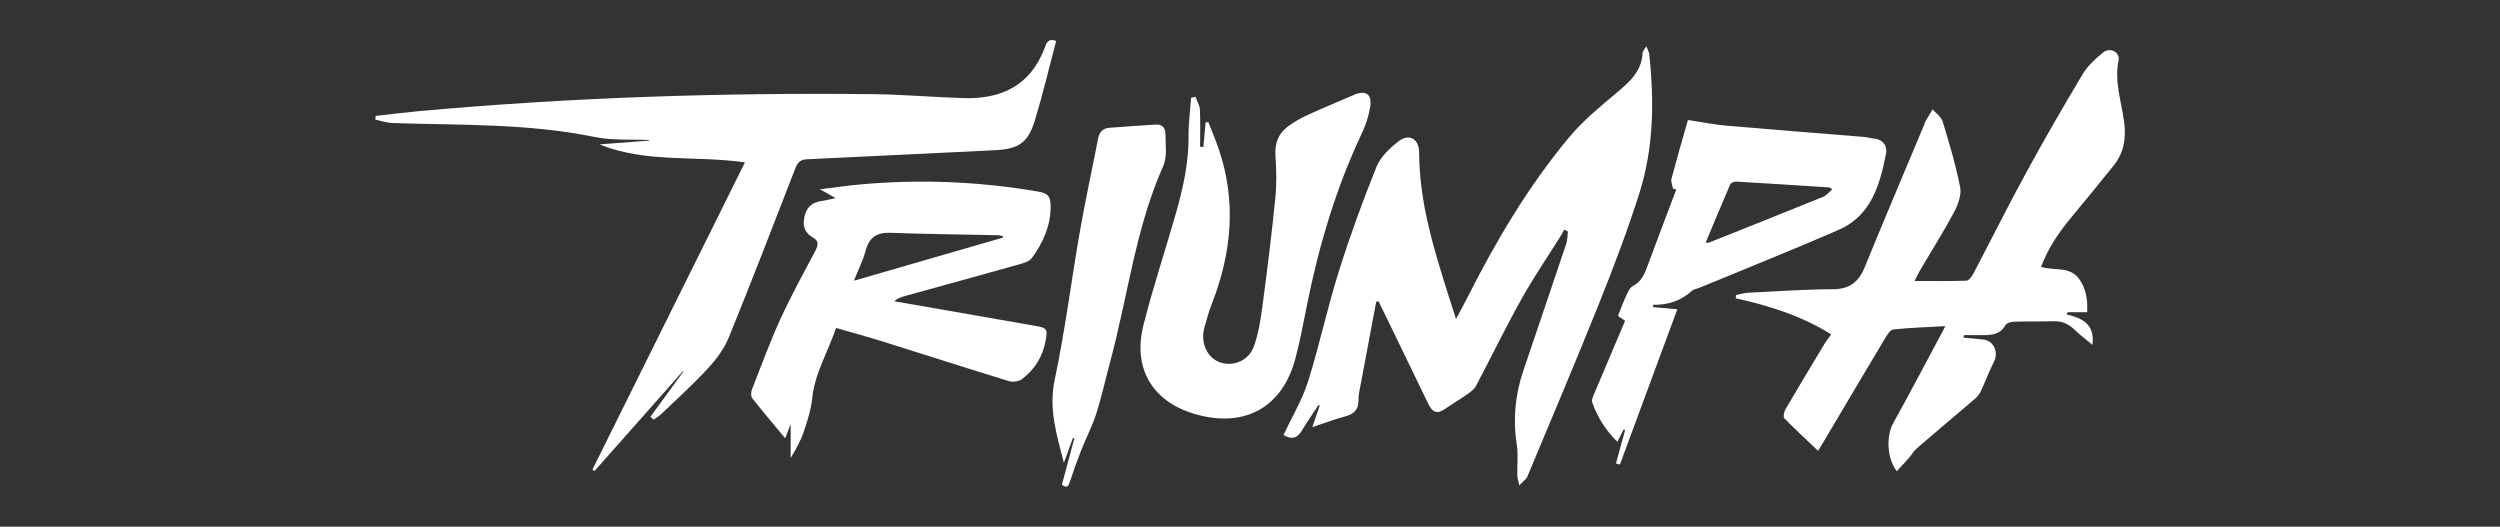
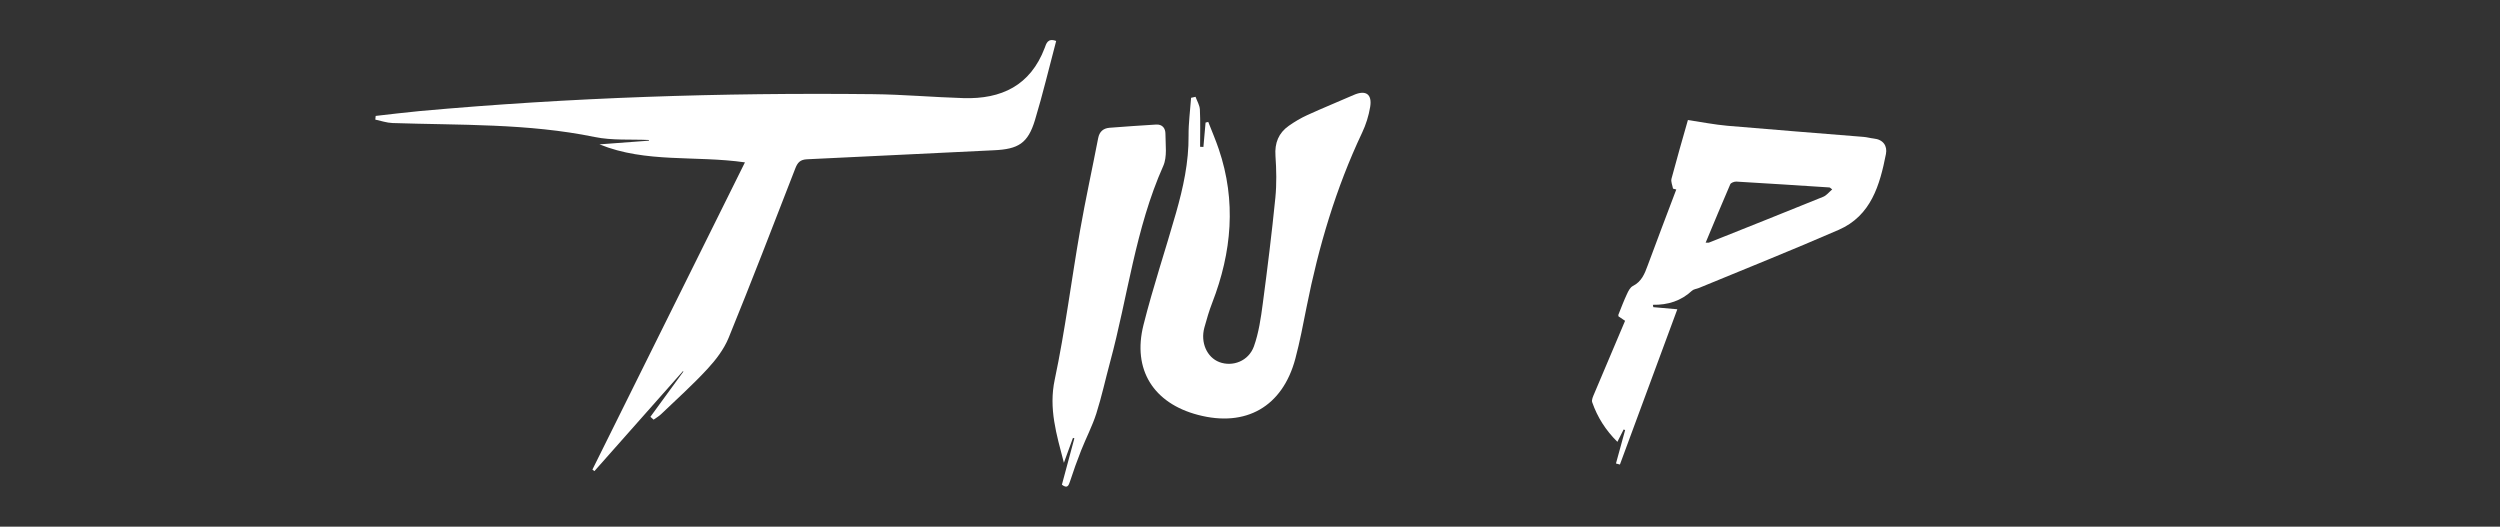
<svg xmlns="http://www.w3.org/2000/svg" id="_Слой_1" data-name="Слой 1" viewBox="0 0 474.67 100">
  <rect x="0" y="0" width="474.67" height="100" fill="#333333" stroke="none" />
-   <path d="M261.3,57.27c-.96,5.1-1.93,10.2-2.87,15.3-.22,1.16-.51,2.34-.51,3.51,0,1.91-1.05,2.6-2.7,3.04-1.92.5-3.78,1.23-6.05,1.98.55-1.6.98-2.85,1.4-4.09-.08-.04-.16-.07-.24-.11-1.05,1.62-2.16,3.2-3.15,4.86-.95,1.59-2.1,1.68-3.49.83,1.59-3.39,3.54-6.62,4.65-10.11,2.17-6.87,3.66-13.95,5.82-20.82,2.12-6.75,4.55-13.42,7.19-19.99.76-1.89,2.54-3.56,4.22-4.86,1.99-1.54,3.87-.42,3.88,2.11.02,9.38,2.73,18.21,5.52,27.02.44,1.4.9,2.81,1.48,4.62.84-1.57,1.53-2.82,2.18-4.1,5.46-10.81,11.61-21.19,19.39-30.5,2.56-3.06,5.71-5.64,8.78-8.22,2.51-2.11,4.91-4.13,5.08-7.72.01-.29.31-.57.7-1.24.28.71.51,1.07.55,1.46.98,8.91.86,17.8-1.85,26.38-2.27,7.21-4.98,14.29-7.79,21.31-4.35,10.86-8.94,21.62-13.44,32.43-.07.16-.13.34-.25.47-.43.45-.89.89-1.33,1.33-.13-.63-.36-1.25-.38-1.88-.06-1.95.2-3.94-.1-5.84-.76-4.79-.32-9.43,1.22-13.99,2.72-8.06,5.47-16.11,8.17-24.18.24-.72.22-1.53.32-2.29-.23-.14-.45-.27-.68-.41-.22.39-.42.8-.66,1.18-2.5,4-5.18,7.91-7.48,12.03-3.03,5.42-5.74,11.02-8.64,16.5-.33.63-1,1.12-1.61,1.55-1.35.95-2.79,1.78-4.14,2.73-1.55,1.09-2.47.85-3.3-.87-3.13-6.49-6.28-12.97-9.42-19.45-.16,0-.33.02-.49.02Z" style="fill: #fff;" />
-   <path d="M329.63,56.01c.78-.15,1.56-.39,2.34-.43,5.32-.26,10.65-.65,15.97-.66,3.17,0,4.94-1.32,6.1-4.16,3.71-9.08,7.54-18.1,11.33-27.15.07-.16.08-.35.17-.5.46-.79.93-1.57,1.4-2.35.66.77,1.65,1.44,1.92,2.34,1.25,4.12,2.5,8.26,3.31,12.48.28,1.45-.41,3.3-1.16,4.71-1.94,3.65-4.17,7.14-6.27,10.71-.44.74-.8,1.53-1.22,2.35,3.42,0,6.64.05,9.86-.06.44-.02.99-.77,1.27-1.29,3.36-6.38,6.57-12.84,10.03-19.17,3.45-6.33,7.05-12.58,10.76-18.76.95-1.58,2.41-2.93,3.87-4.1,1.34-1.08,3.25-.09,2.93,1.52-.81,4.01.54,7.76,1.05,11.59.42,3.12,0,5.9-1.98,8.36-2.67,3.32-5.37,6.61-8.09,9.89-2.35,2.83-4.38,5.85-5.69,9.34,2.47.81,5.46-.21,7.25,2.32,1.28,1.81,1.65,3.88,1.5,6.28h-3.67c-.08.14-.17.28-.25.42,2.97.7,5.42,1.83,4.93,5.78-1.27-1.07-2.4-1.9-3.4-2.87-1.13-1.1-2.38-1.66-3.97-1.61-2.49.08-4.98,0-7.46.09-.58.02-1.45.23-1.67.63-.89,1.61-2.31,1.91-3.91,1.92-1.34.01-2.67,0-4.01,0-.01.16-.02.32-.04.48,1.24.12,2.48.25,3.73.36,1.95.18,2.96,2.38,2.04,4.19-.92,1.81-1.63,3.73-2.49,5.58-.24.51-.6,1.02-1.03,1.39-3.68,3.16-7.41,6.27-11.08,9.44-.61.52-1.02,1.26-1.56,1.88-.73.84-1.5,1.65-2.31,2.53-1.96-2.68-1.98-6.79-.64-9.19,3.29-5.92,6.43-11.93,9.88-18.37-3.7.21-6.81.31-9.89.63-.55.06-1.13.96-1.5,1.58-3.92,6.55-7.81,13.12-11.7,19.68-.3.51-.61,1.01-1.08,1.79-2.2-2.09-4.36-4.07-6.4-6.16-.26-.27-.07-1.25.2-1.72,2.41-4.13,4.88-8.23,7.35-12.33.36-.6.81-1.15,1.34-1.89-5.63-3.55-11.78-5.45-18.13-6.86.02-.2.05-.41.07-.61Z" style="fill: #fff;" />
  <path d="M200.53,7.79c-1.35,5.08-2.53,10.08-4.02,15-1.34,4.44-3.17,5.53-7.8,5.74-11.83.54-23.65,1.18-35.47,1.71-1.32.06-1.81.63-2.24,1.74-4.17,10.74-8.31,21.5-12.66,32.17-.89,2.17-2.43,4.19-4.05,5.93-2.77,3-5.82,5.73-8.77,8.56-.42.4-.94.7-1.42,1.04-.2-.18-.41-.36-.61-.54,2.09-2.87,4.18-5.73,6.27-8.6-.03-.02-.07-.04-.1-.06-5.6,6.32-11.2,12.65-16.8,18.97-.13-.1-.26-.19-.38-.29,9.63-19.4,19.26-38.8,28.96-58.33-9.4-1.35-18.79.17-27.62-3.42,3.13-.23,6.26-.47,9.4-.7,0-.04-.01-.08-.02-.13-3.44-.16-6.97.12-10.3-.57-12.7-2.61-25.56-2.22-38.39-2.65-1.09-.04-2.17-.42-3.25-.65.02-.23.04-.47.07-.7,2.78-.31,5.55-.66,8.34-.92,28.63-2.59,57.33-3.52,86.07-3.21,5.74.06,11.47.58,17.21.75,7.19.22,12.69-2.39,15.4-9.52.3-.79.55-1.96,2.21-1.32Z" style="fill: #fff;" />
-   <path d="M158.67,37.61c-1.11-.62-1.8-1.01-2.99-1.67,2.97-.36,5.4-.73,7.84-.94,11.21-1,22.36-.54,33.45,1.35,2.05.35,2.51.87,2.51,2.95-.01,3.64-1.47,6.8-3.54,9.67-.45.63-1.47.95-2.29,1.18-7.24,2.04-14.49,4.03-21.74,6.03-.72.2-1.43.41-2.13,1.01.78.14,1.55.27,2.33.41,8.17,1.43,16.33,2.85,24.5,4.28,2.2.39,2.32.58,1.92,2.8-.53,2.99-2.06,5.43-4.42,7.26-.61.47-1.78.66-2.53.43-7.98-2.44-15.93-5.01-23.89-7.5-2.88-.9-5.78-1.69-8.95-2.61-1.51,4.52-4.03,8.54-4.53,13.36-.22,2.14-.9,4.26-1.59,6.32-.58,1.72-1.48,3.33-2.5,5.01v-6.42c-.36.91-.65,1.67-1.04,2.68-2.17-2.62-4.26-5.07-6.25-7.6-.28-.36-.26-1.16-.07-1.64,1.74-4.45,3.39-8.95,5.37-13.29,2.04-4.46,4.4-8.77,6.7-13.11.58-1.09.61-1.86-.5-2.49-1.74-.99-1.99-2.48-1.51-4.26.46-1.73,1.67-2.48,3.35-2.69.7-.09,1.38-.28,2.49-.52ZM190.44,45.11c-.01-.1-.02-.2-.04-.29-.33-.06-.65-.16-.98-.16-6.79-.15-13.58-.21-20.36-.46-2.66-.1-4.06.93-4.73,3.47-.48,1.81-1.36,3.52-2.2,5.63,9.76-2.82,19.03-5.51,28.31-8.19Z" style="fill: #fff;" />
-   <path d="M226.99,18.37c.29.81.79,1.61.83,2.43.11,2.35.04,4.72.04,7.07.21.01.42.02.63.03.14-1.54.27-3.09.41-4.63.17-.04.34-.08.51-.12.67,1.72,1.4,3.41,1.99,5.15,3.36,9.87,2.48,19.58-1.23,29.17-.6,1.54-1.06,3.14-1.5,4.73-.77,2.83.48,5.65,2.84,6.55,2.52.95,5.56-.18,6.57-2.99.92-2.58,1.32-5.38,1.68-8.11.89-6.69,1.72-13.39,2.39-20.1.26-2.63.2-5.33.02-7.97-.17-2.44.59-4.32,2.53-5.69,1.11-.78,2.29-1.48,3.52-2.04,2.91-1.33,5.87-2.53,8.79-3.81,2.29-1.01,3.55-.19,3.14,2.28-.28,1.67-.8,3.35-1.53,4.88-4.99,10.55-8.26,21.63-10.53,33.04-.66,3.3-1.28,6.62-2.15,9.88-2.43,9.09-9.37,13.05-18.47,10.66-8.45-2.21-12.5-8.58-10.36-17.08,1.8-7.16,4.16-14.18,6.18-21.28,1.36-4.79,2.43-9.63,2.38-14.66-.02-2.39.31-4.79.48-7.19.28-.06.56-.13.85-.19Z" style="fill: #fff;" />
+   <path d="M226.99,18.37c.29.81.79,1.61.83,2.43.11,2.35.04,4.72.04,7.07.21.01.42.02.63.03.14-1.54.27-3.09.41-4.63.17-.04.34-.08.51-.12.67,1.72,1.4,3.41,1.99,5.15,3.36,9.87,2.48,19.58-1.23,29.17-.6,1.54-1.06,3.14-1.5,4.73-.77,2.83.48,5.65,2.84,6.55,2.52.95,5.56-.18,6.57-2.99.92-2.58,1.32-5.38,1.68-8.11.89-6.69,1.72-13.39,2.39-20.1.26-2.63.2-5.33.02-7.97-.17-2.44.59-4.32,2.53-5.69,1.11-.78,2.29-1.48,3.52-2.04,2.91-1.33,5.87-2.53,8.79-3.81,2.29-1.01,3.55-.19,3.14,2.28-.28,1.67-.8,3.35-1.53,4.88-4.99,10.55-8.26,21.63-10.53,33.04-.66,3.3-1.28,6.62-2.15,9.88-2.43,9.09-9.37,13.05-18.47,10.66-8.45-2.21-12.5-8.58-10.36-17.08,1.8-7.16,4.16-14.18,6.18-21.28,1.36-4.79,2.43-9.63,2.38-14.66-.02-2.39.31-4.79.48-7.19.28-.06.56-.13.85-.19" style="fill: #fff;" />
  <path d="M317.65,35.81c-.11-.63-.43-1.31-.29-1.87.98-3.7,2.05-7.38,3.12-11.15,2.6.39,5.04.87,7.5,1.09,8.61.75,17.23,1.4,25.84,2.11.65.05,1.28.24,1.93.31,1.81.18,2.63,1.4,2.33,2.94-1.16,5.9-2.81,11.71-8.97,14.4-8.79,3.83-17.7,7.38-26.55,11.04-.44.18-.99.22-1.31.52-2.07,1.93-4.56,2.72-7.42,2.67.03.15.06.3.08.45,1.42.13,2.85.25,4.56.4-3.67,9.91-7.28,19.69-10.9,29.48l-.75-.2c.58-2.11,1.16-4.22,1.74-6.34-.09-.04-.18-.08-.28-.12-.37.72-.74,1.45-1.19,2.35-2.25-2.23-3.8-4.7-4.78-7.51-.16-.45.17-1.13.39-1.65,1.92-4.58,3.86-9.14,5.85-13.82-.42-.28-.83-.56-1.25-.84,0-.11-.06-.23-.02-.32.53-1.32,1.03-2.65,1.63-3.93.26-.57.61-1.26,1.12-1.52,1.65-.83,2.23-2.3,2.81-3.89,1.77-4.82,3.62-9.62,5.43-14.43-.2-.05-.41-.11-.61-.16ZM347.87,35.96c-.32-.24-.41-.36-.5-.37-5.9-.38-11.79-.77-17.69-1.11-.39-.02-1.03.22-1.16.51-1.58,3.64-3.09,7.31-4.67,11.08.39,0,.51.03.61,0,7.24-2.89,14.49-5.77,21.72-8.71.63-.26,1.1-.89,1.69-1.39Z" style="fill: #fff;" />
  <path d="M201.62,92.03c.79-2.94,1.58-5.88,2.37-8.81-.09-.03-.18-.06-.27-.08-.53,1.46-1.06,2.92-1.72,4.73-1.41-5.43-2.91-10.28-1.74-15.79,1.98-9.36,3.16-18.88,4.81-28.32,1.03-5.87,2.31-11.69,3.44-17.54.24-1.24.98-1.86,2.15-1.96,2.94-.24,5.88-.42,8.83-.61,1.23-.08,1.79.73,1.79,1.75,0,2.05.37,4.36-.42,6.12-5.3,11.91-6.73,24.83-10.09,37.23-.88,3.25-1.59,6.55-2.61,9.76-.77,2.4-1.96,4.67-2.89,7.02-.76,1.92-1.45,3.86-2.09,5.82-.28.85-.51,1.48-1.56.68Z" style="fill: #fff;" />
</svg>